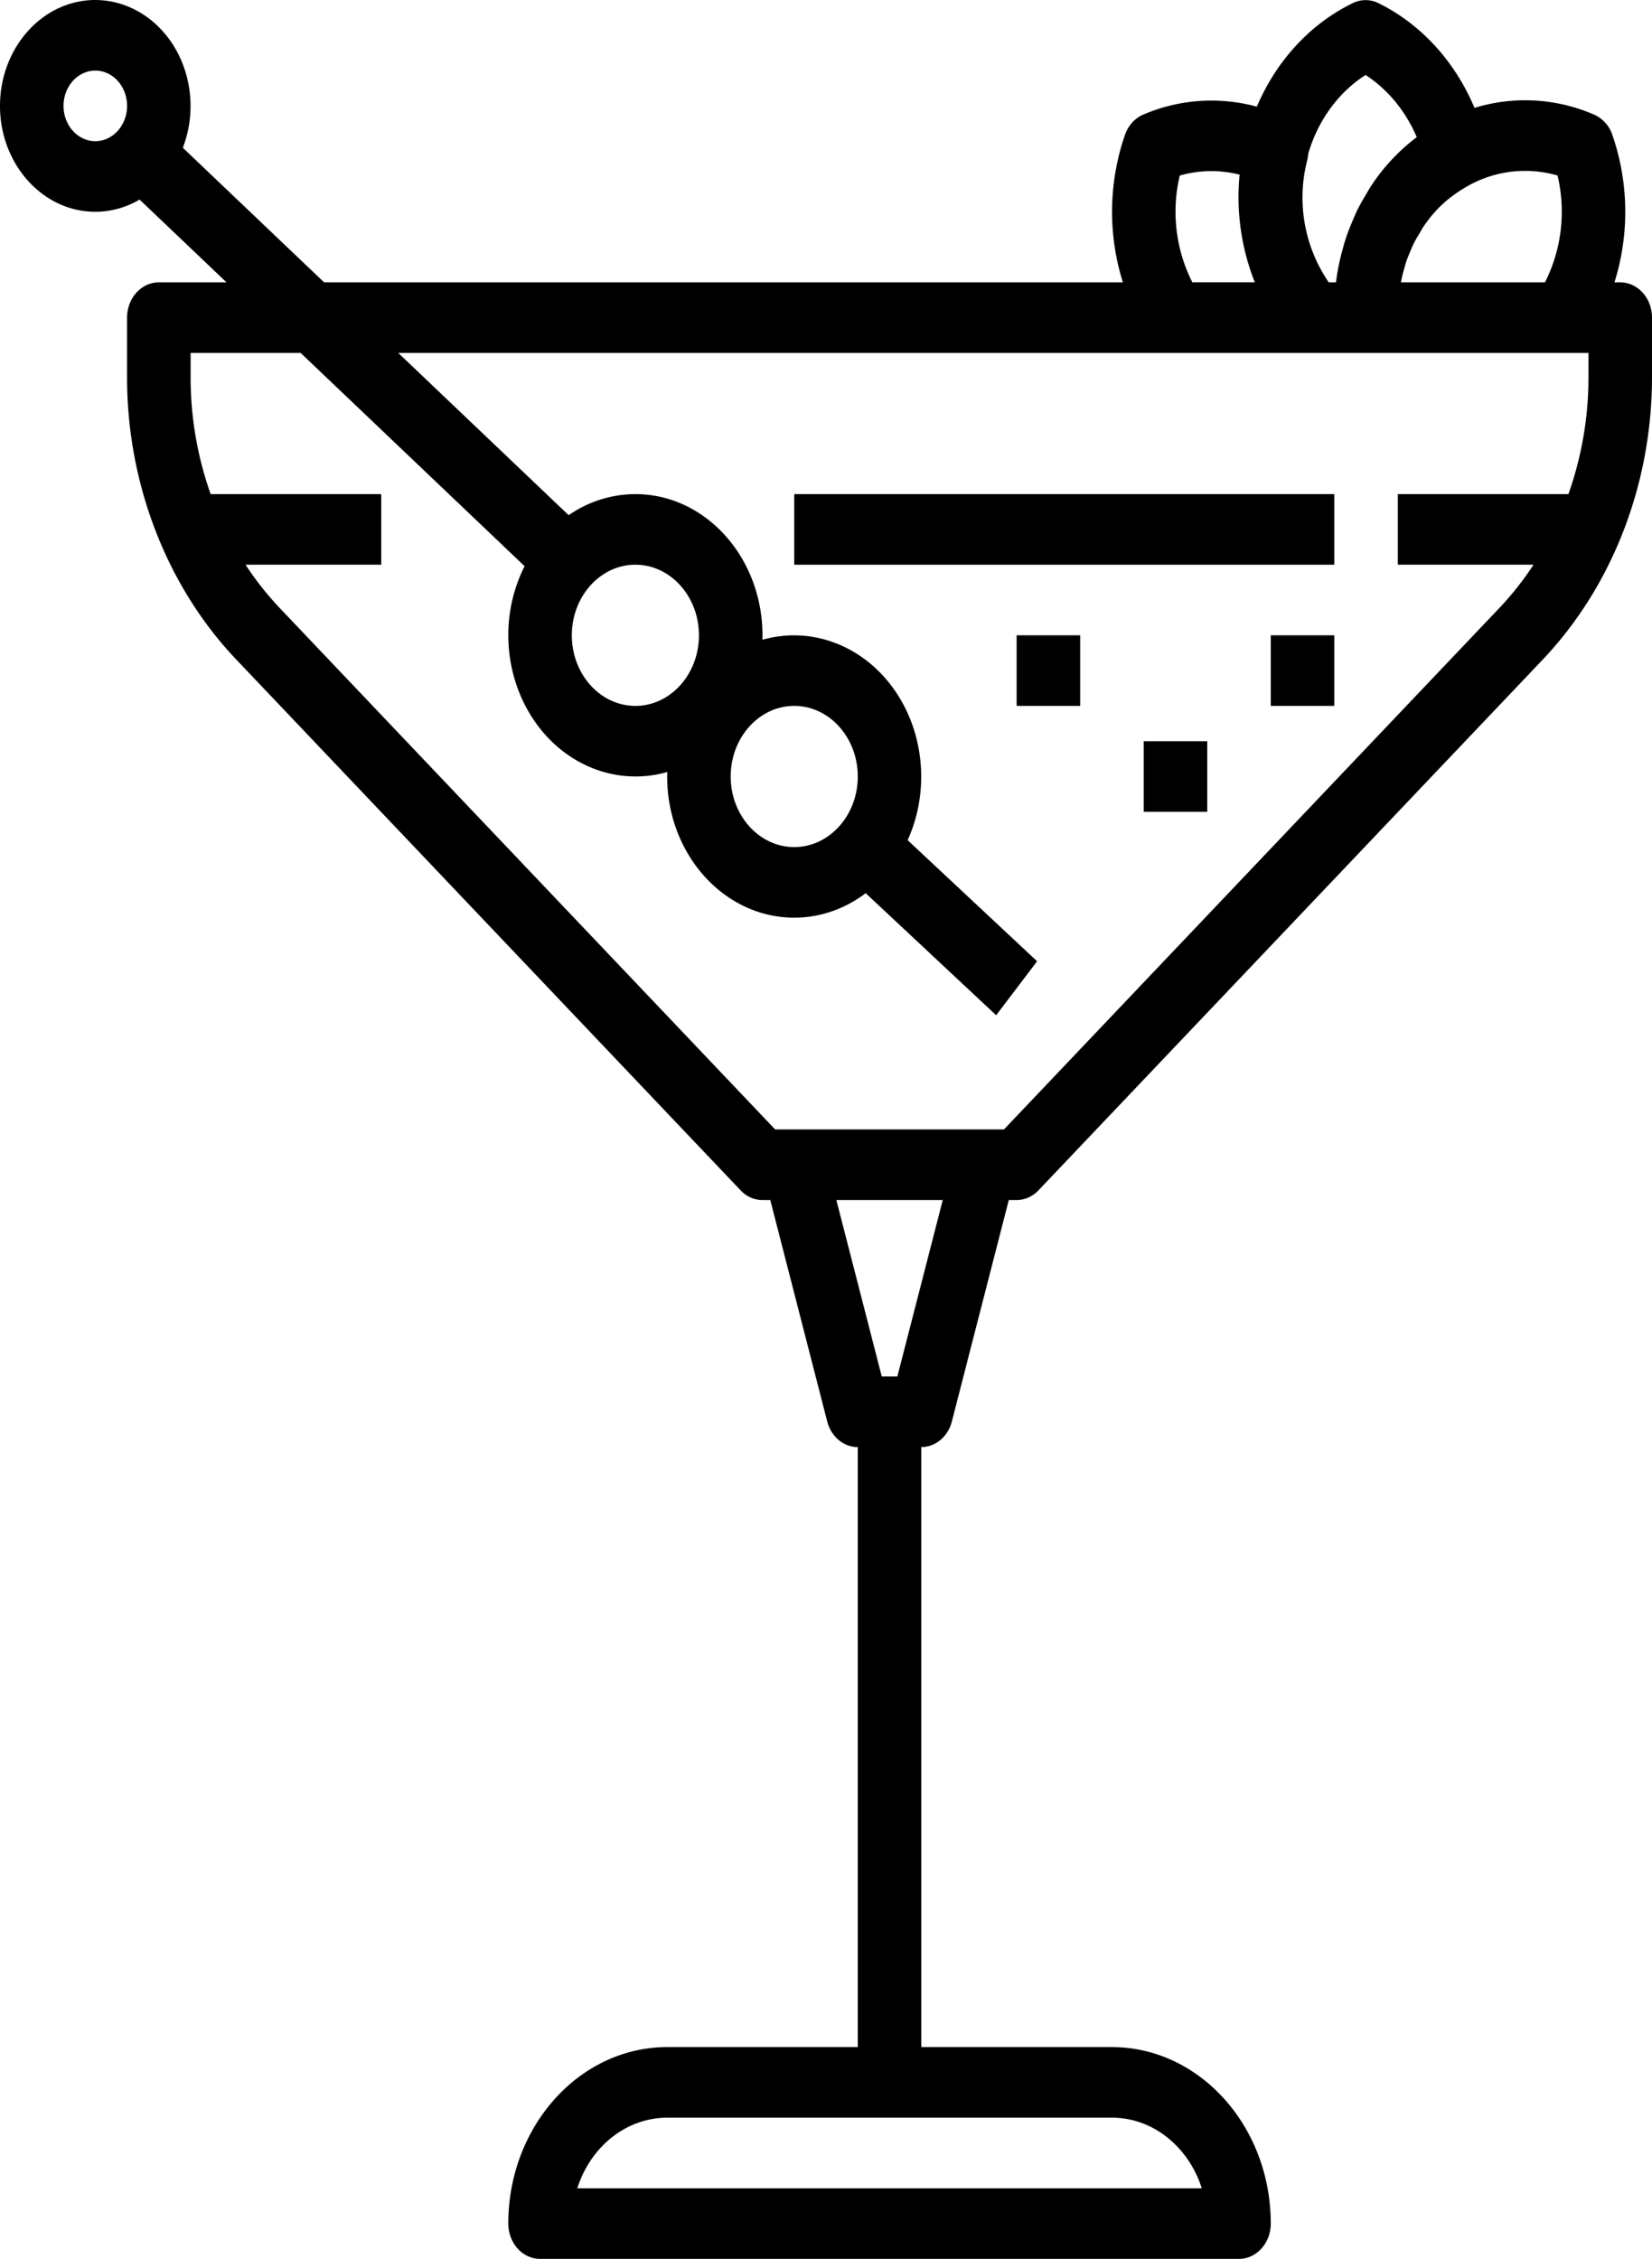
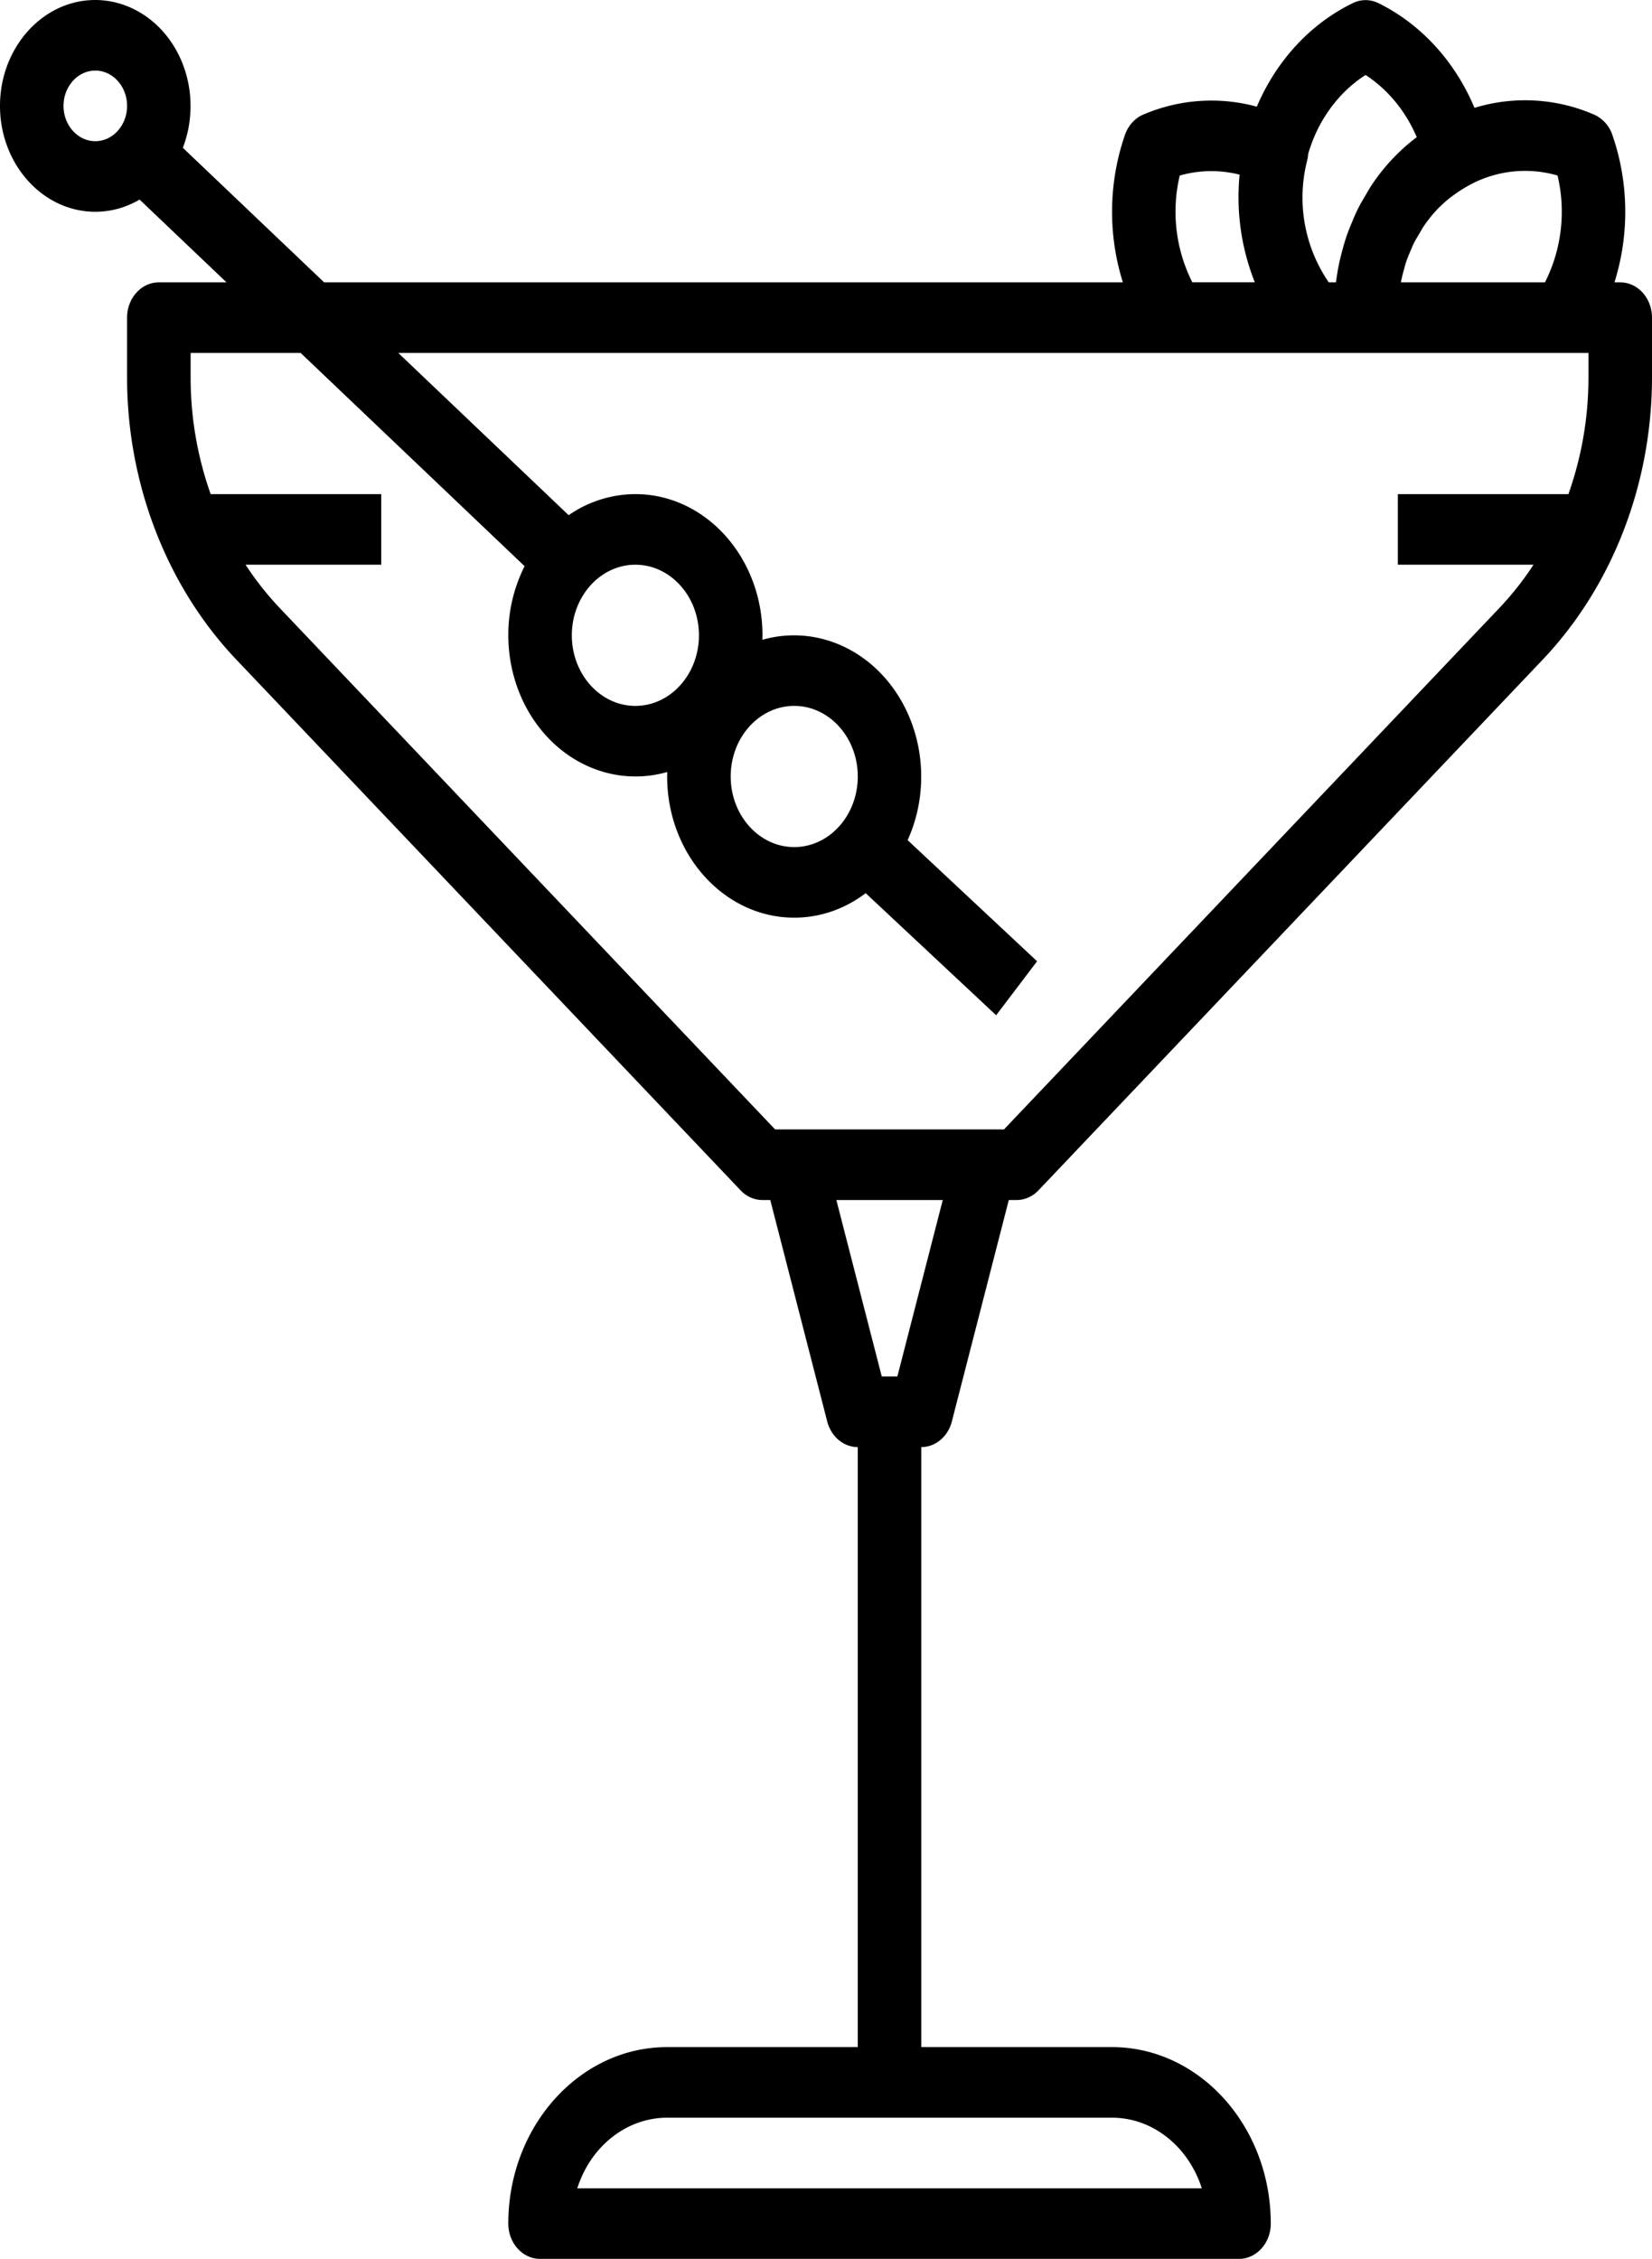
<svg xmlns="http://www.w3.org/2000/svg" width="73.125" height="100" viewBox="647 3051 73.125 100">
  <g data-name="Grupo 159">
    <path d="M718.719 3063.5h-.256c.669-2.122.635-4.44-.096-6.536a1.495 1.495 0 0 0-.797-.886 7.652 7.652 0 0 0-5.302-.303c-.867-2.067-2.38-3.714-4.256-4.638a1.278 1.278 0 0 0-1.128 0c-1.87.908-3.38 2.536-4.251 4.585a7.646 7.646 0 0 0-5.038.356c-.365.16-.653.48-.797.886a10.434 10.434 0 0 0-.094 6.536h-35.356l-6.255-5.958c.559-1.448.426-3.112-.354-4.428-.78-1.317-2.102-2.11-3.52-2.114-2.326 0-4.219 2.103-4.219 4.688 0 2.584 1.893 4.687 4.219 4.687.707 0 1.374-.195 1.96-.54l3.848 3.665h-2.996c-.776 0-1.406.7-1.406 1.563v2.654c0 4.699 1.76 9.247 4.83 12.477l22.328 23.503c.26.275.607.428.967.428h.346l2.521 9.805c.173.67.724 1.132 1.352 1.133v26.562h-8.438c-3.877 0-7.031 3.505-7.031 7.813 0 .862.63 1.562 1.406 1.562h30.938c.776 0 1.406-.7 1.406-1.562 0-4.308-3.154-7.813-7.031-7.813h-8.438v-26.563c.628 0 1.18-.462 1.352-1.132l2.521-9.805H692c.36 0 .706-.153.967-.428l22.328-23.503c3.077-3.25 4.823-7.76 4.83-12.477v-2.654c0-.863-.63-1.563-1.406-1.563Zm-68.907-7.813c0-.86.632-1.562 1.407-1.562s1.406.702 1.406 1.563c0 .86-.631 1.562-1.406 1.562-.775 0-1.407-.702-1.407-1.563Zm50.385 92.188h-27.644c.598-1.871 2.19-3.123 3.978-3.125h19.688c1.834 0 3.397 1.306 3.978 3.125Zm15.747-89.105a6.941 6.941 0 0 1-.557 4.73h-6.376l.02-.102.011-.054c.026-.125.06-.249.092-.37l.04-.147.026-.09c.016-.06.035-.121.056-.18l.001-.005c.05-.141.107-.279.21-.52.034-.082.066-.163.105-.241.08-.16.172-.311.265-.466l.003-.005.15-.26h.002c.16-.24.335-.467.524-.679l.004-.004v-.002l.138-.147.058-.058.084-.08.142-.13.009-.008c.082-.073.166-.143.251-.21l.021-.017.054-.037.173-.127.083-.056.093-.063.097-.06.084-.052.098-.058c.041-.024.08-.047.123-.069l.03-.017.006-.003a5.142 5.142 0 0 1 3.88-.413Zm-8.498-4.451c.988.643 1.778 1.604 2.266 2.754l-.114.086a8.682 8.682 0 0 0-1.879 2.03c-.087.133-.169.27-.246.41-.138.224-.267.454-.388.69a9.723 9.723 0 0 0-.236.54 9.51 9.51 0 0 0-.24.612 9.07 9.07 0 0 0-.186.626 9.513 9.513 0 0 0-.286 1.433h-.32a6.634 6.634 0 0 1-.954-5.403c.023-.094.037-.19.044-.288.428-1.472 1.333-2.716 2.54-3.49Zm-8.225 4.453a5.077 5.077 0 0 1 2.65-.04 10.201 10.201 0 0 0 .673 4.766h-2.766a6.932 6.932 0 0 1-.557-4.726Zm-12.5 53.166h-.69l-2.01-7.813h4.71l-2.01 7.813Zm30.591-44.22a15.427 15.427 0 0 1-.887 5.157h-7.55V3076h6.005a13.46 13.46 0 0 1-1.52 1.925L691.44 3101h-10.129l-21.922-23.075a13.662 13.662 0 0 1-1.52-1.925h6.006v-3.125h-7.55a15.434 15.434 0 0 1-.887-5.158v-1.092h4.87l9.913 9.44a6.768 6.768 0 0 0-.721 3.06c.002 1.933.808 3.756 2.183 4.94 1.376 1.183 3.166 1.593 4.851 1.112l-.003.198c0 3.447 2.523 6.25 5.625 6.25 1.172 0 2.26-.4 3.163-1.084l5.775 5.404 1.812-2.39-5.73-5.361c.992-2.192.74-4.824-.645-6.735-1.384-1.91-3.646-2.745-5.784-2.136l.003-.198c0-3.447-2.523-6.25-5.625-6.25a5.188 5.188 0 0 0-2.953.933l-7.542-7.183h52.683v1.092Zm-35.156 20.782c-1.55 0-2.812-1.402-2.812-3.125s1.261-3.125 2.812-3.125 2.813 1.402 2.813 3.125-1.262 3.125-2.813 3.125Zm-7.031-6.25c-1.551 0-2.813-1.402-2.813-3.125s1.262-3.125 2.813-3.125c1.551 0 2.813 1.402 2.813 3.125s-1.262 3.125-2.813 3.125Z" fill-rule="evenodd" data-name="Trazado 192" />
-     <path d="M682.156 3072.875h23.907V3076h-23.907v-3.125Zm9.844 6.25h2.813v3.125H692v-3.125Zm5.625 4.688h2.813v3.125h-2.813v-3.125Zm5.625-4.688h2.813v3.125h-2.813v-3.125Z" fill-rule="evenodd" data-name="Trazado 193" />
  </g>
</svg>